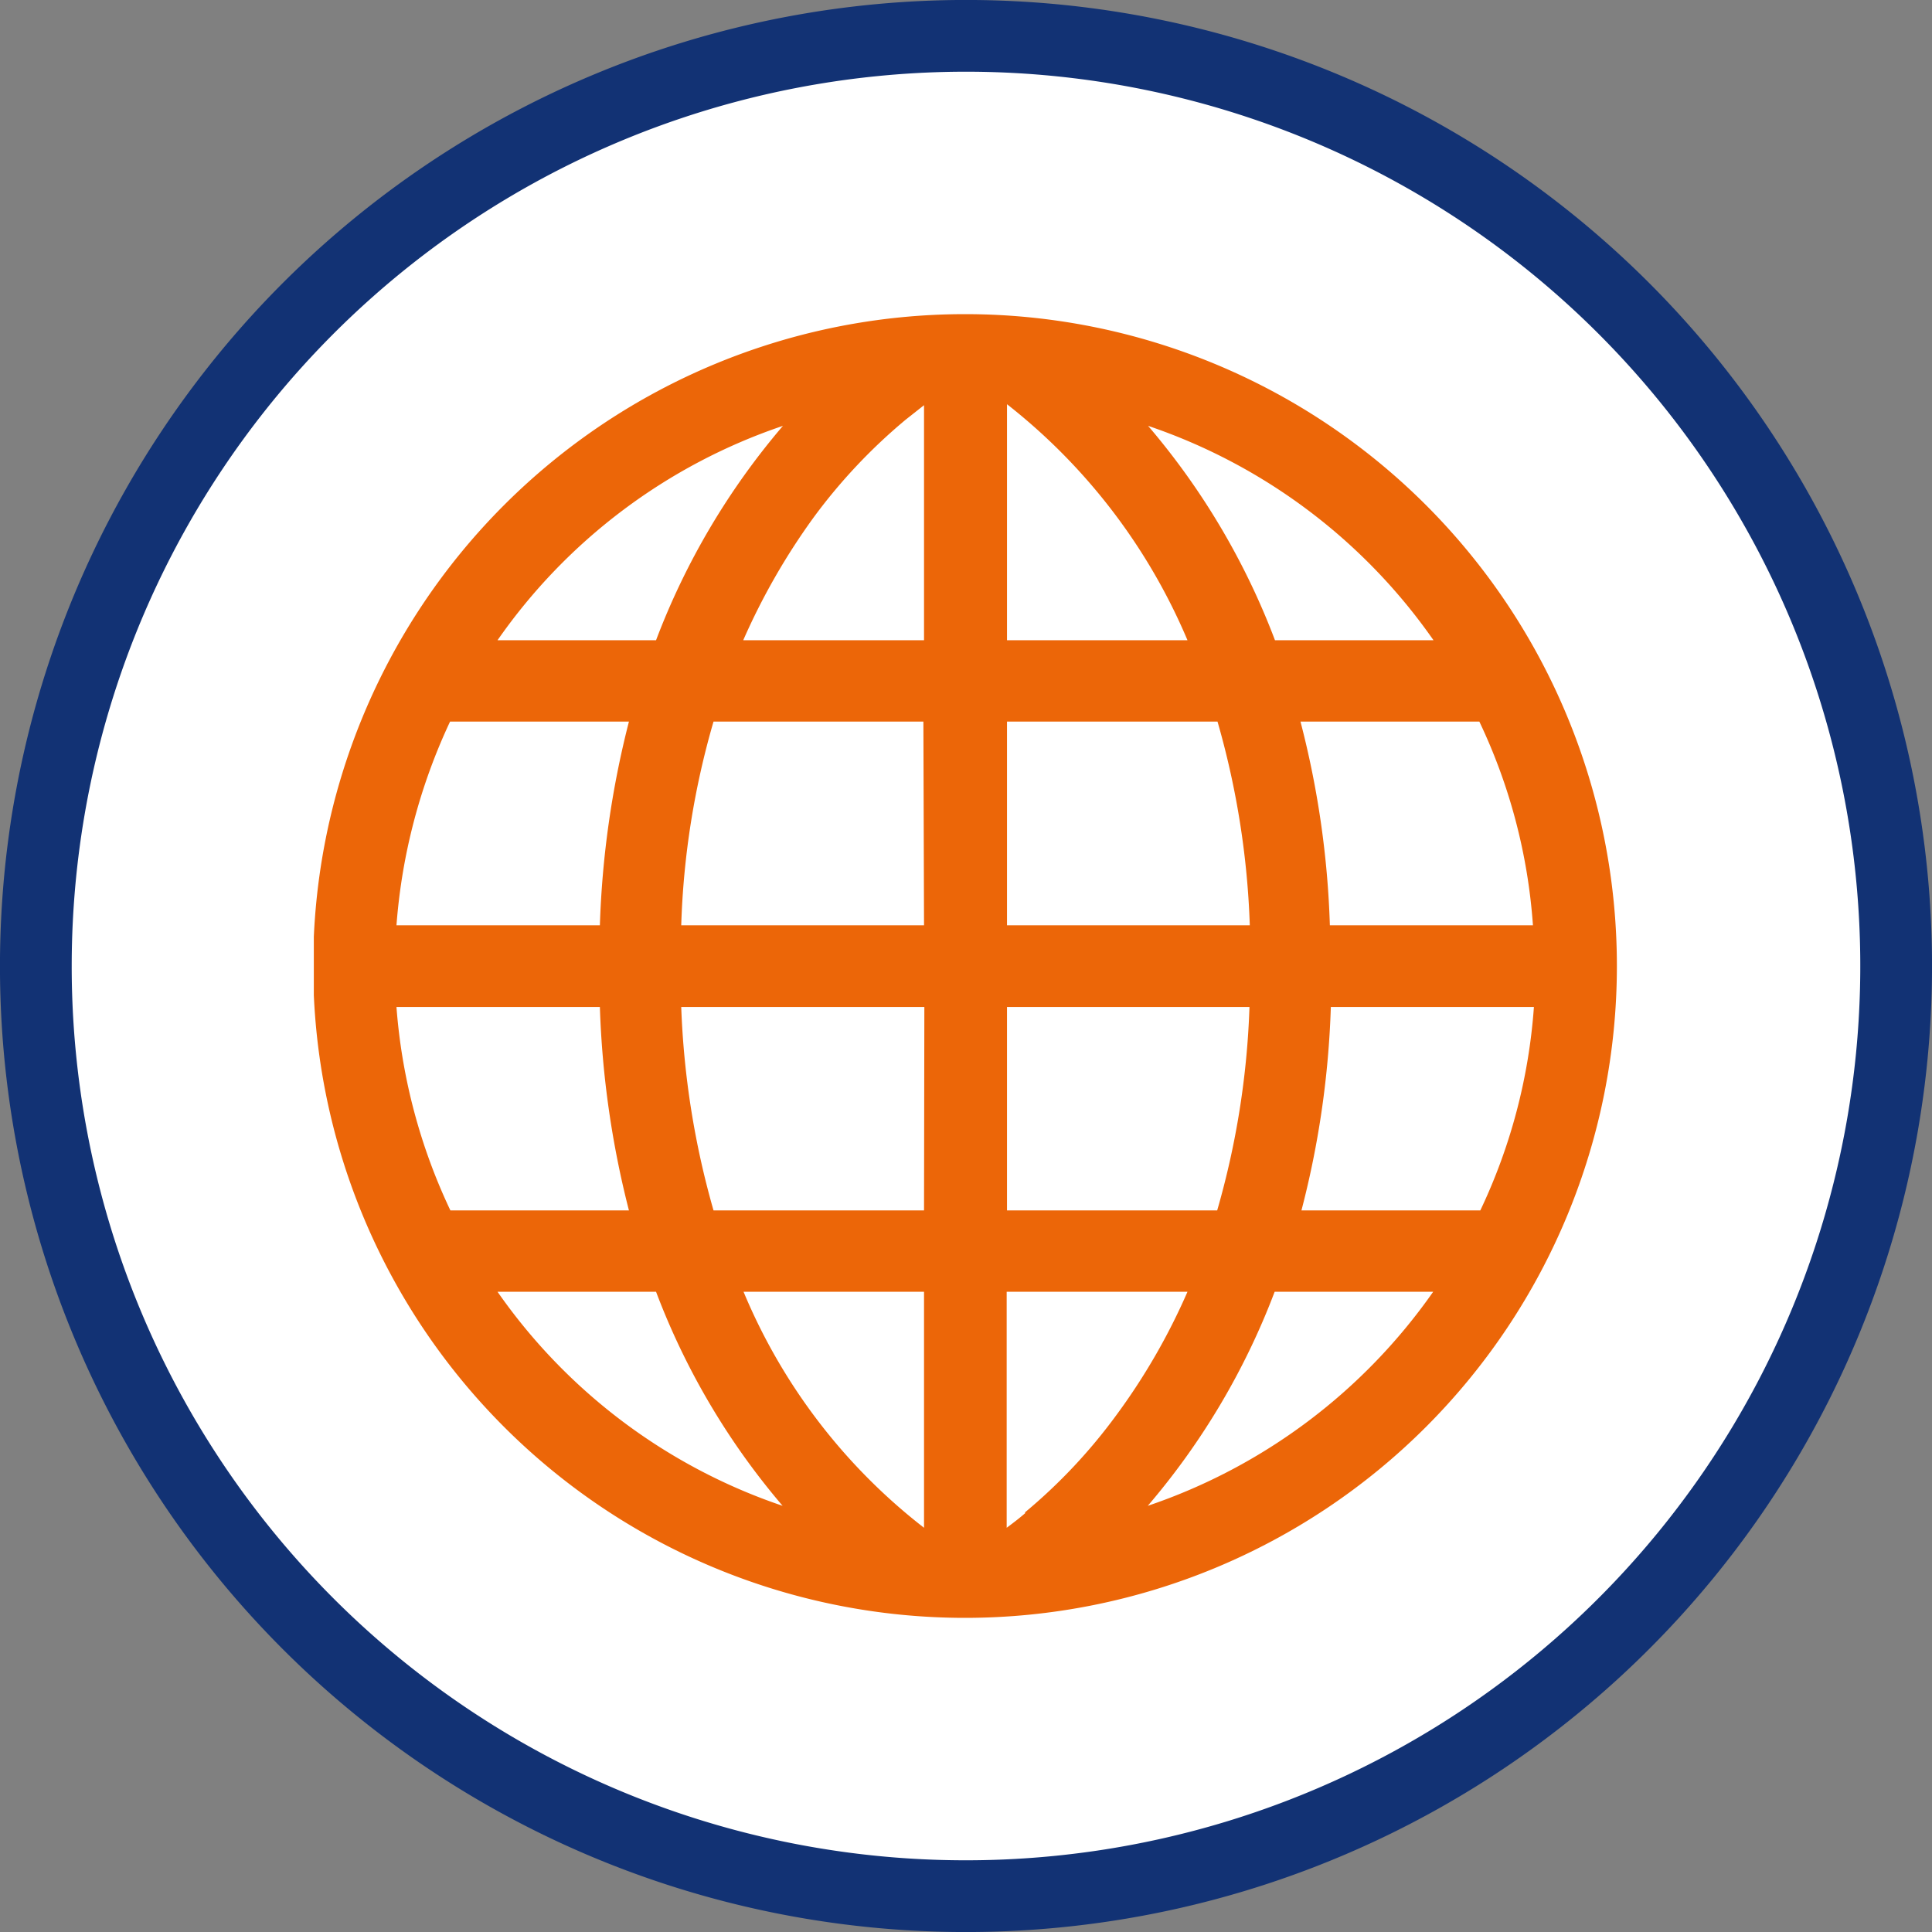
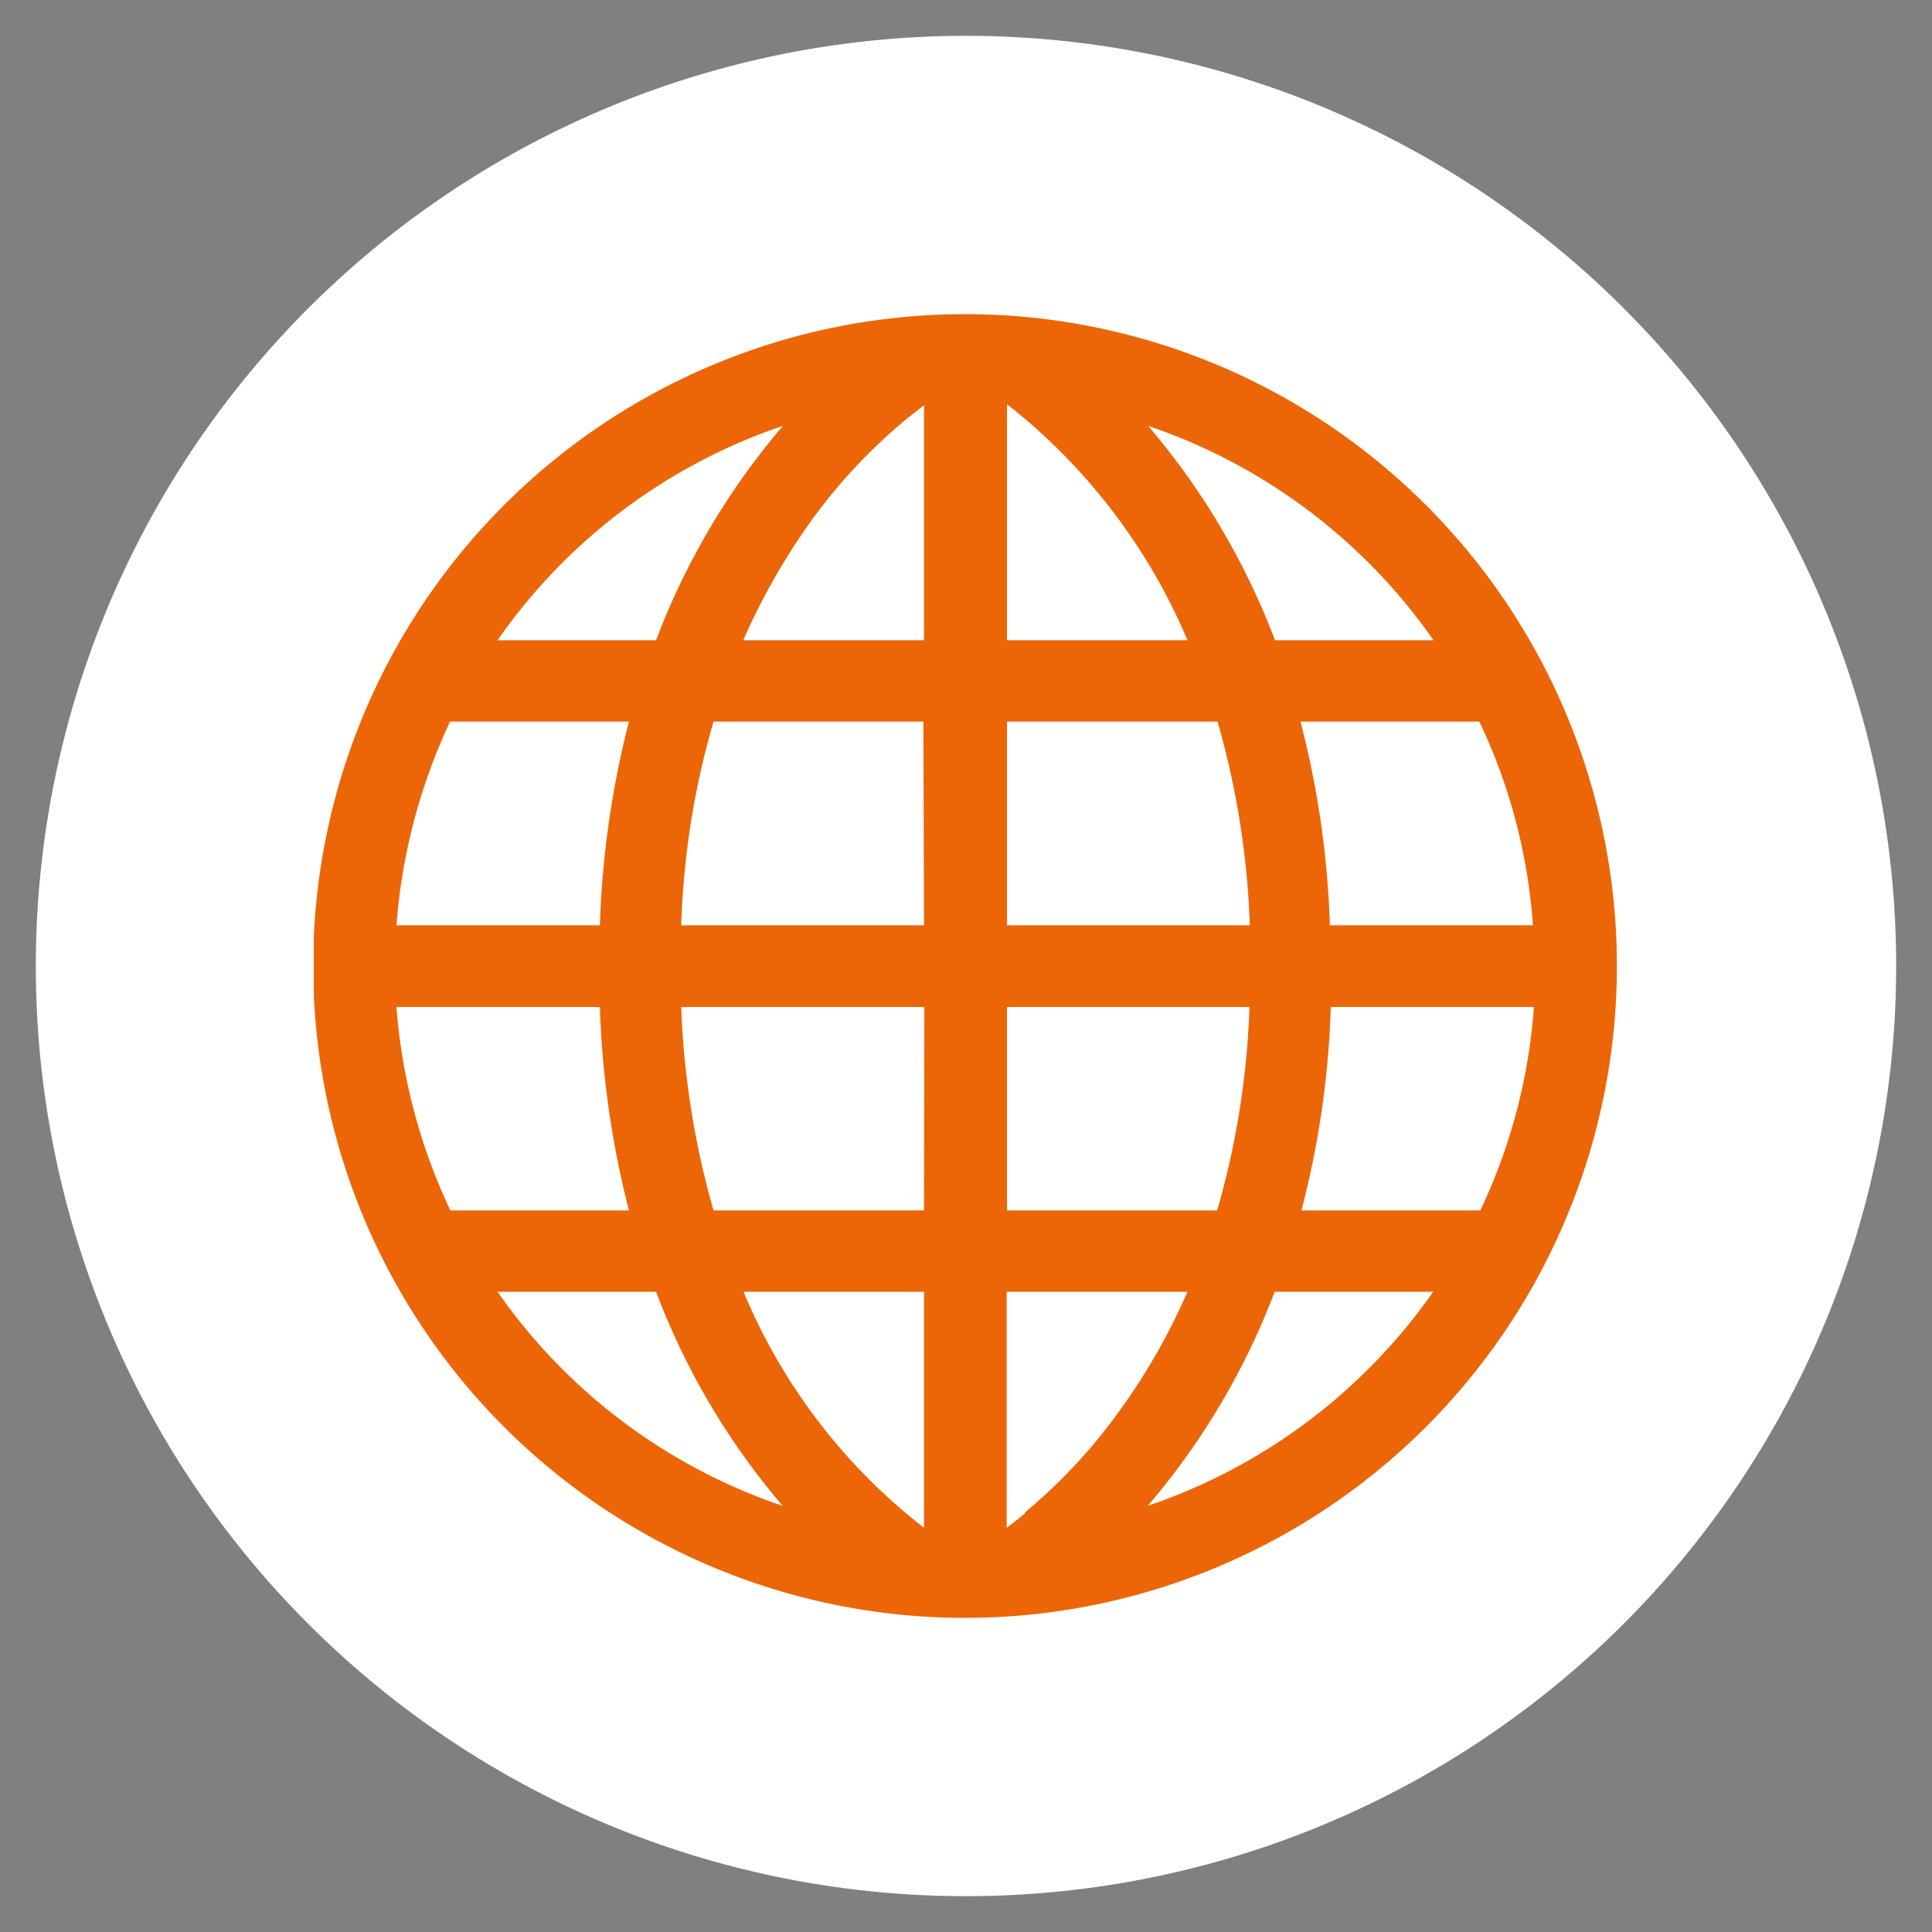
<svg xmlns="http://www.w3.org/2000/svg" id="Laag_1" data-name="Laag 1" width="59.84" height="59.84" viewBox="0 0 59.84 59.84">
  <rect x="0" y="0" width="59.84" height="59.84" fill="#808080" stroke="none" />
  <defs>
    <clipPath id="clip-path" transform="translate(-801.81 -493.68)">
      <rect x="801.81" y="493.68" width="59.84" height="59.84" style="fill:none" />
    </clipPath>
    <clipPath id="clip-path-2" transform="translate(-801.81 -493.68)">
      <rect x="811.53" y="503.41" width="40.38" height="40.38" style="fill:none" />
    </clipPath>
  </defs>
  <title>11</title>
  <g style="clip-path:url(#clip-path)">
    <path d="M831.73,552.41a28.81,28.81,0,1,0-28.81-28.81,28.8,28.8,0,0,0,28.81,28.81" transform="translate(-801.81 -493.68)" style="fill:#fff" />
-     <path d="M831.73,552.41a28.81,28.81,0,1,0-28.81-28.81A28.8,28.8,0,0,0,831.73,552.41Z" transform="translate(-801.81 -493.68)" style="fill:none;stroke:#123274;stroke-width:2.222px" />
  </g>
  <g style="clip-path:url(#clip-path-2)">
    <path d="M847.66,531.17h-5.54a28.49,28.49,0,0,0,.91-6.3h6.29a17.59,17.59,0,0,1-1.66,6.3m-10.3,9.15a22.38,22.38,0,0,0,3.93-6.63h4.91a17.72,17.72,0,0,1-8.84,6.63m-3.8.23c-.22.19-.41.33-.57.45v-7.31h5.6a19.64,19.64,0,0,1-2.21,3.83,16.86,16.86,0,0,1-2.82,3M833,524.87h7.51a25.79,25.79,0,0,1-1,6.3H833Zm0-8.84h6.52a25.91,25.91,0,0,1,1,6.31H833Zm0-2.52V506.2a18.36,18.36,0,0,1,5.59,7.31Zm13.21,0h-4.91a22.45,22.45,0,0,0-3.93-6.64,17.69,17.69,0,0,1,8.84,6.64m3.12,8.83H843a28.5,28.5,0,0,0-.91-6.31h5.54a17.53,17.53,0,0,1,1.66,6.31m-18.86-8.83h-5.6a20.48,20.48,0,0,1,2.2-3.83,17.21,17.21,0,0,1,2.83-3l.57-.45Zm0,8.83h-7.52a25.31,25.31,0,0,1,1-6.31h6.5Zm0,8.83h-6.52a26.28,26.28,0,0,1-1-6.3h7.53Zm0,9.83a18,18,0,0,1-5.59-7.31h5.59Zm-13.21-7.31h4.91a22.38,22.38,0,0,0,3.92,6.63,17.65,17.65,0,0,1-8.83-6.63m-3.13-8.82h6.3a29.12,29.12,0,0,0,.9,6.3h-5.53a17.81,17.81,0,0,1-1.67-6.3m1.66-8.84h5.54a29.12,29.12,0,0,0-.9,6.31h-6.3a18,18,0,0,1,1.66-6.31m10.31-9.16a22.45,22.45,0,0,0-3.93,6.64h-4.91a17.65,17.65,0,0,1,8.84-6.64m5.64-3.46a20.19,20.19,0,1,0,20.19,20.19,20.19,20.19,0,0,0-20.19-20.19" transform="translate(-801.81 -493.68)" style="fill:#ec6608" />
  </g>
</svg>